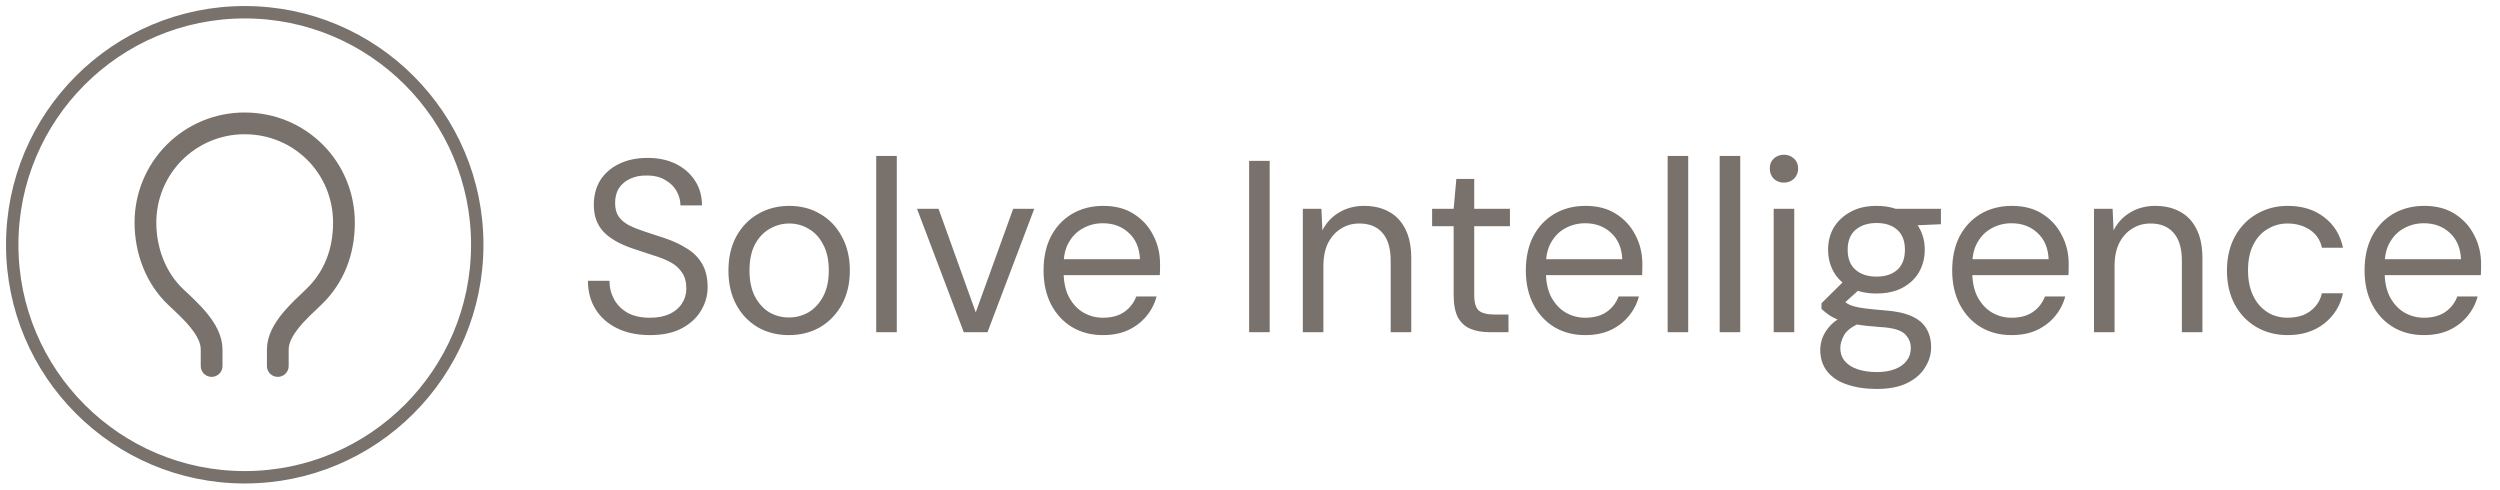
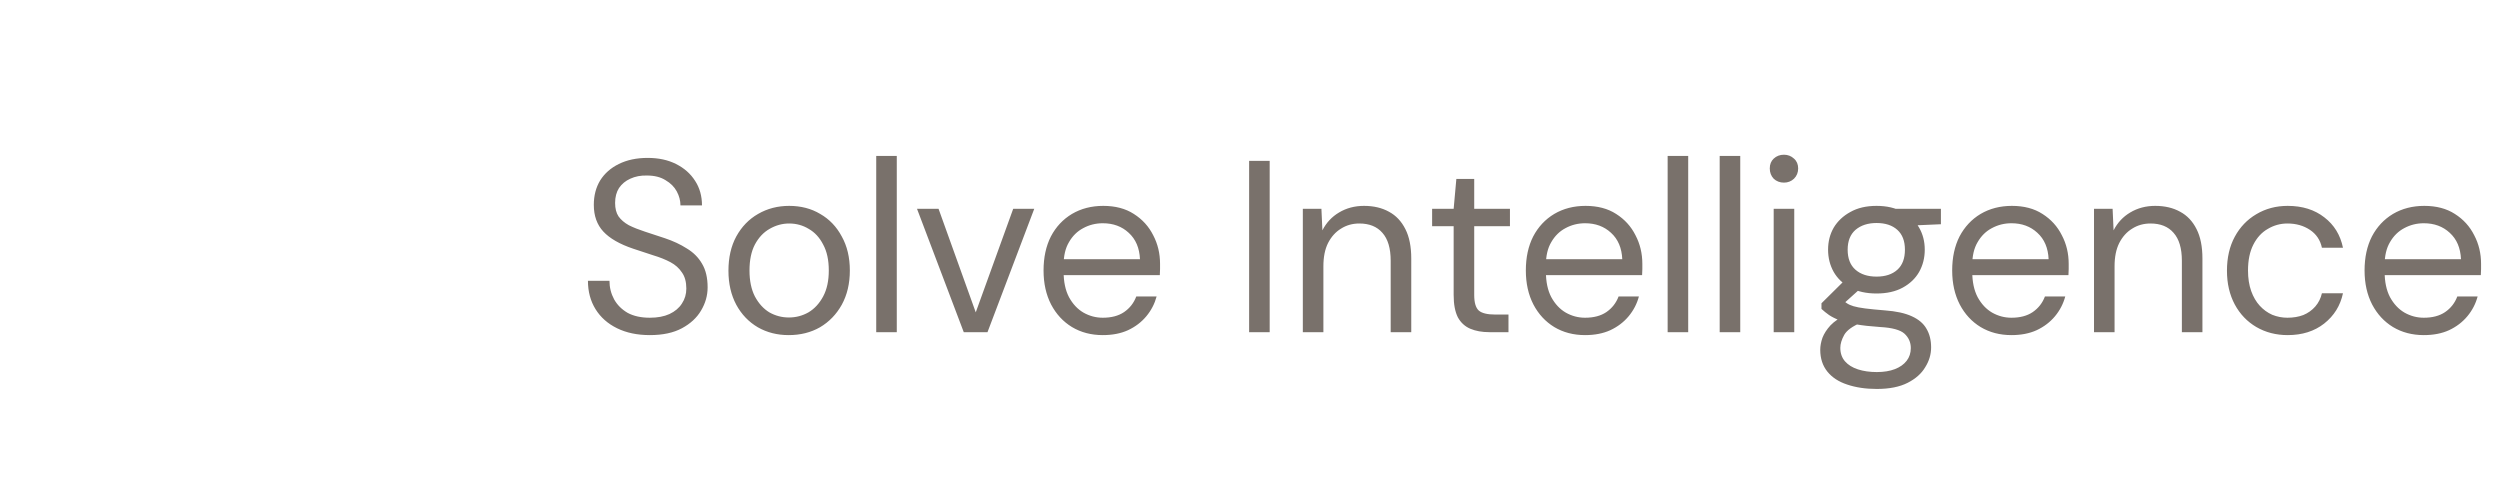
<svg xmlns="http://www.w3.org/2000/svg" width="143" height="28" viewBox="0 0 143 28" fill="none">
  <g clip-path="url(#clip0_13210_25945)">
-     <path d="M13.999 27.3C21.345 27.3 27.299 21.345 27.299 14C27.299 6.655 21.345 0.7 13.999 0.7C6.654 0.7 0.699 6.655 0.699 14C0.699 21.345 6.654 27.3 13.999 27.3Z" stroke="#79716B" stroke-width="0.709" />
    <path d="M15.89 20.934V19.988C15.89 18.845 17.133 17.764 17.94 16.992C19.077 15.905 19.674 14.445 19.674 12.734C19.674 9.58 17.162 7.057 13.997 7.057C13.251 7.055 12.512 7.201 11.822 7.485C11.133 7.77 10.506 8.188 9.978 8.715C9.451 9.243 9.033 9.87 8.748 10.559C8.464 11.249 8.318 11.988 8.32 12.734C8.32 14.384 8.944 15.943 10.055 16.992C10.857 17.75 12.105 18.833 12.105 19.988V20.934" stroke="#79716B" stroke-width="1.244" stroke-linecap="round" stroke-linejoin="round" />
  </g>
  <path d="M37.172 19.168C36.453 19.168 35.828 19.037 35.296 18.776C34.764 18.515 34.353 18.151 34.064 17.684C33.775 17.217 33.63 16.676 33.63 16.06H34.862C34.862 16.443 34.951 16.797 35.128 17.124C35.305 17.441 35.562 17.698 35.898 17.894C36.243 18.081 36.668 18.174 37.172 18.174C37.611 18.174 37.984 18.104 38.292 17.964C38.609 17.815 38.847 17.614 39.006 17.362C39.174 17.11 39.258 16.825 39.258 16.508C39.258 16.125 39.174 15.817 39.006 15.584C38.847 15.341 38.628 15.145 38.348 14.996C38.068 14.847 37.741 14.716 37.368 14.604C37.004 14.483 36.621 14.357 36.22 14.226C35.445 13.965 34.876 13.638 34.512 13.246C34.148 12.854 33.966 12.345 33.966 11.72C33.966 11.188 34.087 10.721 34.33 10.32C34.582 9.919 34.937 9.606 35.394 9.382C35.861 9.149 36.411 9.032 37.046 9.032C37.671 9.032 38.213 9.149 38.67 9.382C39.137 9.615 39.501 9.937 39.762 10.348C40.023 10.749 40.154 11.216 40.154 11.748H38.922C38.922 11.477 38.852 11.211 38.712 10.95C38.572 10.689 38.357 10.474 38.068 10.306C37.788 10.129 37.433 10.04 37.004 10.04C36.649 10.031 36.332 10.091 36.052 10.222C35.781 10.343 35.567 10.521 35.408 10.754C35.259 10.987 35.184 11.272 35.184 11.608C35.184 11.925 35.249 12.182 35.38 12.378C35.52 12.574 35.716 12.742 35.968 12.882C36.229 13.013 36.533 13.134 36.878 13.246C37.223 13.358 37.606 13.484 38.026 13.624C38.502 13.783 38.922 13.979 39.286 14.212C39.659 14.436 39.949 14.725 40.154 15.08C40.369 15.435 40.476 15.887 40.476 16.438C40.476 16.905 40.35 17.348 40.098 17.768C39.855 18.179 39.491 18.515 39.006 18.776C38.521 19.037 37.909 19.168 37.172 19.168ZM45.111 19.168C44.458 19.168 43.87 19.019 43.347 18.72C42.824 18.412 42.414 17.983 42.115 17.432C41.816 16.872 41.667 16.223 41.667 15.486C41.667 14.73 41.816 14.077 42.115 13.526C42.423 12.966 42.838 12.537 43.361 12.238C43.893 11.93 44.486 11.776 45.139 11.776C45.811 11.776 46.404 11.93 46.917 12.238C47.44 12.537 47.85 12.966 48.149 13.526C48.457 14.077 48.611 14.725 48.611 15.472C48.611 16.219 48.457 16.872 48.149 17.432C47.841 17.983 47.426 18.412 46.903 18.72C46.38 19.019 45.783 19.168 45.111 19.168ZM45.125 18.16C45.526 18.16 45.9 18.062 46.245 17.866C46.59 17.661 46.87 17.357 47.085 16.956C47.3 16.555 47.407 16.06 47.407 15.472C47.407 14.875 47.3 14.38 47.085 13.988C46.88 13.587 46.604 13.288 46.259 13.092C45.923 12.887 45.55 12.784 45.139 12.784C44.747 12.784 44.374 12.887 44.019 13.092C43.674 13.288 43.394 13.587 43.179 13.988C42.974 14.38 42.871 14.875 42.871 15.472C42.871 16.06 42.974 16.555 43.179 16.956C43.394 17.357 43.669 17.661 44.005 17.866C44.35 18.062 44.724 18.16 45.125 18.16ZM50.12 19V8.92H51.296V19H50.12ZM55.127 19L52.453 11.944H53.685L55.813 17.866L57.955 11.944H59.159L56.485 19H55.127ZM63.078 19.168C62.416 19.168 61.828 19.014 61.315 18.706C60.81 18.398 60.414 17.969 60.124 17.418C59.835 16.858 59.691 16.209 59.691 15.472C59.691 14.725 59.831 14.077 60.111 13.526C60.4 12.975 60.801 12.546 61.315 12.238C61.837 11.93 62.434 11.776 63.106 11.776C63.797 11.776 64.38 11.93 64.856 12.238C65.342 12.546 65.71 12.952 65.963 13.456C66.224 13.951 66.355 14.497 66.355 15.094C66.355 15.187 66.355 15.285 66.355 15.388C66.355 15.491 66.35 15.607 66.341 15.738H60.572V14.828H65.207C65.178 14.184 64.964 13.68 64.562 13.316C64.171 12.952 63.676 12.77 63.078 12.77C62.677 12.77 62.304 12.863 61.959 13.05C61.623 13.227 61.352 13.493 61.147 13.848C60.941 14.193 60.839 14.627 60.839 15.15V15.542C60.839 16.121 60.941 16.606 61.147 16.998C61.361 17.39 61.636 17.684 61.972 17.88C62.318 18.076 62.687 18.174 63.078 18.174C63.573 18.174 63.979 18.067 64.296 17.852C64.623 17.628 64.856 17.329 64.996 16.956H66.159C66.046 17.376 65.85 17.754 65.57 18.09C65.29 18.426 64.941 18.692 64.52 18.888C64.11 19.075 63.629 19.168 63.078 19.168ZM71.45 19V9.2H72.626V19H71.45ZM74.522 19V11.944H75.585L75.641 13.176C75.865 12.737 76.183 12.397 76.594 12.154C77.013 11.902 77.49 11.776 78.022 11.776C78.572 11.776 79.048 11.888 79.45 12.112C79.851 12.327 80.163 12.658 80.388 13.106C80.612 13.545 80.724 14.105 80.724 14.786V19H79.547V14.912C79.547 14.203 79.389 13.671 79.072 13.316C78.763 12.961 78.325 12.784 77.755 12.784C77.364 12.784 77.013 12.882 76.706 13.078C76.397 13.265 76.15 13.54 75.963 13.904C75.786 14.259 75.698 14.702 75.698 15.234V19H74.522ZM85.193 19C84.773 19 84.409 18.935 84.101 18.804C83.793 18.673 83.555 18.454 83.387 18.146C83.228 17.829 83.149 17.404 83.149 16.872V12.938H81.917V11.944H83.149L83.303 10.236H84.325V11.944H86.369V12.938H84.325V16.872C84.325 17.311 84.413 17.609 84.591 17.768C84.768 17.917 85.081 17.992 85.529 17.992H86.285V19H85.193ZM90.666 19.168C90.003 19.168 89.415 19.014 88.902 18.706C88.398 18.398 88.001 17.969 87.712 17.418C87.422 16.858 87.278 16.209 87.278 15.472C87.278 14.725 87.418 14.077 87.698 13.526C87.987 12.975 88.388 12.546 88.902 12.238C89.424 11.93 90.022 11.776 90.694 11.776C91.384 11.776 91.968 11.93 92.444 12.238C92.929 12.546 93.298 12.952 93.55 13.456C93.811 13.951 93.942 14.497 93.942 15.094C93.942 15.187 93.942 15.285 93.942 15.388C93.942 15.491 93.937 15.607 93.928 15.738H88.16V14.828H92.794C92.766 14.184 92.551 13.68 92.15 13.316C91.758 12.952 91.263 12.77 90.666 12.77C90.264 12.77 89.891 12.863 89.546 13.05C89.21 13.227 88.939 13.493 88.734 13.848C88.528 14.193 88.426 14.627 88.426 15.15V15.542C88.426 16.121 88.528 16.606 88.734 16.998C88.948 17.39 89.224 17.684 89.56 17.88C89.905 18.076 90.274 18.174 90.666 18.174C91.16 18.174 91.566 18.067 91.884 17.852C92.21 17.628 92.444 17.329 92.584 16.956H93.746C93.634 17.376 93.438 17.754 93.158 18.09C92.878 18.426 92.528 18.692 92.108 18.888C91.697 19.075 91.216 19.168 90.666 19.168ZM95.389 19V8.92H96.565V19H95.389ZM98.366 19V8.92H99.542V19H98.366ZM101.455 19V11.944H102.631V19H101.455ZM102.043 10.446C101.81 10.446 101.614 10.371 101.455 10.222C101.306 10.063 101.231 9.867 101.231 9.634C101.231 9.401 101.306 9.214 101.455 9.074C101.614 8.925 101.81 8.85 102.043 8.85C102.267 8.85 102.458 8.925 102.617 9.074C102.776 9.214 102.855 9.401 102.855 9.634C102.855 9.867 102.776 10.063 102.617 10.222C102.458 10.371 102.267 10.446 102.043 10.446ZM107.352 22.248C106.718 22.248 106.153 22.164 105.658 21.996C105.173 21.837 104.795 21.59 104.524 21.254C104.254 20.918 104.118 20.503 104.118 20.008C104.118 19.793 104.16 19.565 104.244 19.322C104.338 19.079 104.492 18.841 104.706 18.608C104.93 18.375 105.243 18.165 105.644 17.978L106.456 18.454C105.962 18.659 105.64 18.893 105.49 19.154C105.341 19.425 105.266 19.672 105.266 19.896C105.266 20.204 105.355 20.461 105.532 20.666C105.71 20.871 105.957 21.025 106.274 21.128C106.592 21.231 106.951 21.282 107.352 21.282C107.754 21.282 108.099 21.226 108.388 21.114C108.678 21.002 108.902 20.843 109.06 20.638C109.219 20.433 109.298 20.19 109.298 19.91C109.298 19.583 109.177 19.308 108.934 19.084C108.692 18.869 108.23 18.743 107.548 18.706C106.998 18.669 106.536 18.617 106.162 18.552C105.789 18.487 105.481 18.412 105.238 18.328C104.996 18.235 104.79 18.132 104.622 18.02C104.464 17.908 104.319 17.791 104.188 17.67V17.348L105.546 16.004L106.568 16.368L105.168 17.628L105.35 17.138C105.453 17.213 105.551 17.283 105.644 17.348C105.738 17.413 105.864 17.469 106.022 17.516C106.181 17.563 106.4 17.605 106.68 17.642C106.97 17.679 107.348 17.717 107.814 17.754C108.458 17.801 108.972 17.913 109.354 18.09C109.746 18.267 110.026 18.505 110.194 18.804C110.372 19.103 110.46 19.457 110.46 19.868C110.46 20.269 110.348 20.647 110.124 21.002C109.91 21.366 109.574 21.665 109.116 21.898C108.659 22.131 108.071 22.248 107.352 22.248ZM107.338 16.788C106.75 16.788 106.246 16.676 105.826 16.452C105.416 16.228 105.103 15.929 104.888 15.556C104.674 15.173 104.566 14.749 104.566 14.282C104.566 13.815 104.674 13.395 104.888 13.022C105.112 12.649 105.43 12.35 105.84 12.126C106.251 11.893 106.75 11.776 107.338 11.776C107.926 11.776 108.426 11.893 108.836 12.126C109.247 12.35 109.56 12.649 109.774 13.022C109.989 13.395 110.096 13.815 110.096 14.282C110.096 14.749 109.989 15.173 109.774 15.556C109.56 15.929 109.247 16.228 108.836 16.452C108.426 16.676 107.926 16.788 107.338 16.788ZM107.338 15.822C107.842 15.822 108.239 15.691 108.528 15.43C108.818 15.169 108.962 14.786 108.962 14.282C108.962 13.787 108.818 13.409 108.528 13.148C108.239 12.887 107.842 12.756 107.338 12.756C106.844 12.756 106.442 12.887 106.134 13.148C105.836 13.409 105.686 13.787 105.686 14.282C105.686 14.786 105.836 15.169 106.134 15.43C106.433 15.691 106.834 15.822 107.338 15.822ZM108.486 12.938L108.136 11.944H111.02V12.826L108.486 12.938ZM115.053 19.168C114.391 19.168 113.803 19.014 113.289 18.706C112.785 18.398 112.389 17.969 112.099 17.418C111.81 16.858 111.665 16.209 111.665 15.472C111.665 14.725 111.805 14.077 112.085 13.526C112.375 12.975 112.776 12.546 113.289 12.238C113.812 11.93 114.409 11.776 115.081 11.776C115.772 11.776 116.355 11.93 116.831 12.238C117.317 12.546 117.685 12.952 117.937 13.456C118.199 13.951 118.329 14.497 118.329 15.094C118.329 15.187 118.329 15.285 118.329 15.388C118.329 15.491 118.325 15.607 118.315 15.738H112.547V14.828H117.181C117.153 14.184 116.939 13.68 116.537 13.316C116.145 12.952 115.651 12.77 115.053 12.77C114.652 12.77 114.279 12.863 113.933 13.05C113.597 13.227 113.327 13.493 113.121 13.848C112.916 14.193 112.813 14.627 112.813 15.15V15.542C112.813 16.121 112.916 16.606 113.121 16.998C113.336 17.39 113.611 17.684 113.947 17.88C114.293 18.076 114.661 18.174 115.053 18.174C115.548 18.174 115.954 18.067 116.271 17.852C116.598 17.628 116.831 17.329 116.971 16.956H118.133C118.021 17.376 117.825 17.754 117.545 18.09C117.265 18.426 116.915 18.692 116.495 18.888C116.085 19.075 115.604 19.168 115.053 19.168ZM119.777 19V11.944H120.841L120.897 13.176C121.121 12.737 121.438 12.397 121.849 12.154C122.269 11.902 122.745 11.776 123.277 11.776C123.827 11.776 124.303 11.888 124.705 12.112C125.106 12.327 125.419 12.658 125.643 13.106C125.867 13.545 125.979 14.105 125.979 14.786V19H124.803V14.912C124.803 14.203 124.644 13.671 124.327 13.316C124.019 12.961 123.58 12.784 123.011 12.784C122.619 12.784 122.269 12.882 121.961 13.078C121.653 13.265 121.405 13.54 121.219 13.904C121.041 14.259 120.953 14.702 120.953 15.234V19H119.777ZM130.854 19.168C130.191 19.168 129.594 19.014 129.062 18.706C128.539 18.398 128.128 17.969 127.83 17.418C127.531 16.858 127.382 16.214 127.382 15.486C127.382 14.739 127.531 14.091 127.83 13.54C128.128 12.989 128.539 12.56 129.062 12.252C129.594 11.935 130.191 11.776 130.854 11.776C131.694 11.776 132.394 11.995 132.954 12.434C133.514 12.863 133.868 13.442 134.018 14.17H132.814C132.72 13.731 132.492 13.391 132.128 13.148C131.764 12.905 131.334 12.784 130.84 12.784C130.438 12.784 130.065 12.887 129.72 13.092C129.374 13.288 129.099 13.587 128.894 13.988C128.688 14.389 128.586 14.884 128.586 15.472C128.586 15.911 128.646 16.303 128.768 16.648C128.889 16.984 129.052 17.264 129.258 17.488C129.463 17.712 129.701 17.885 129.972 18.006C130.252 18.118 130.541 18.174 130.84 18.174C131.176 18.174 131.479 18.123 131.75 18.02C132.02 17.908 132.249 17.745 132.436 17.53C132.622 17.315 132.748 17.063 132.814 16.774H134.018C133.868 17.483 133.509 18.062 132.94 18.51C132.38 18.949 131.684 19.168 130.854 19.168ZM138.641 19.168C137.979 19.168 137.391 19.014 136.877 18.706C136.373 18.398 135.977 17.969 135.687 17.418C135.398 16.858 135.253 16.209 135.253 15.472C135.253 14.725 135.393 14.077 135.673 13.526C135.963 12.975 136.364 12.546 136.877 12.238C137.4 11.93 137.997 11.776 138.669 11.776C139.36 11.776 139.943 11.93 140.419 12.238C140.905 12.546 141.273 12.952 141.525 13.456C141.787 13.951 141.917 14.497 141.917 15.094C141.917 15.187 141.917 15.285 141.917 15.388C141.917 15.491 141.913 15.607 141.903 15.738H136.135V14.828H140.769C140.741 14.184 140.527 13.68 140.125 13.316C139.733 12.952 139.239 12.77 138.641 12.77C138.24 12.77 137.867 12.863 137.521 13.05C137.185 13.227 136.915 13.493 136.709 13.848C136.504 14.193 136.401 14.627 136.401 15.15V15.542C136.401 16.121 136.504 16.606 136.709 16.998C136.924 17.39 137.199 17.684 137.535 17.88C137.881 18.076 138.249 18.174 138.641 18.174C139.136 18.174 139.542 18.067 139.859 17.852C140.186 17.628 140.419 17.329 140.559 16.956H141.721C141.609 17.376 141.413 17.754 141.133 18.09C140.853 18.426 140.503 18.692 140.083 18.888C139.673 19.075 139.192 19.168 138.641 19.168Z" fill="#79716B" />
  <defs>
    <clipPath id="clip0_13210_25945">
-       <rect width="28" height="28" fill="white" />
-     </clipPath>
+       </clipPath>
  </defs>
</svg>